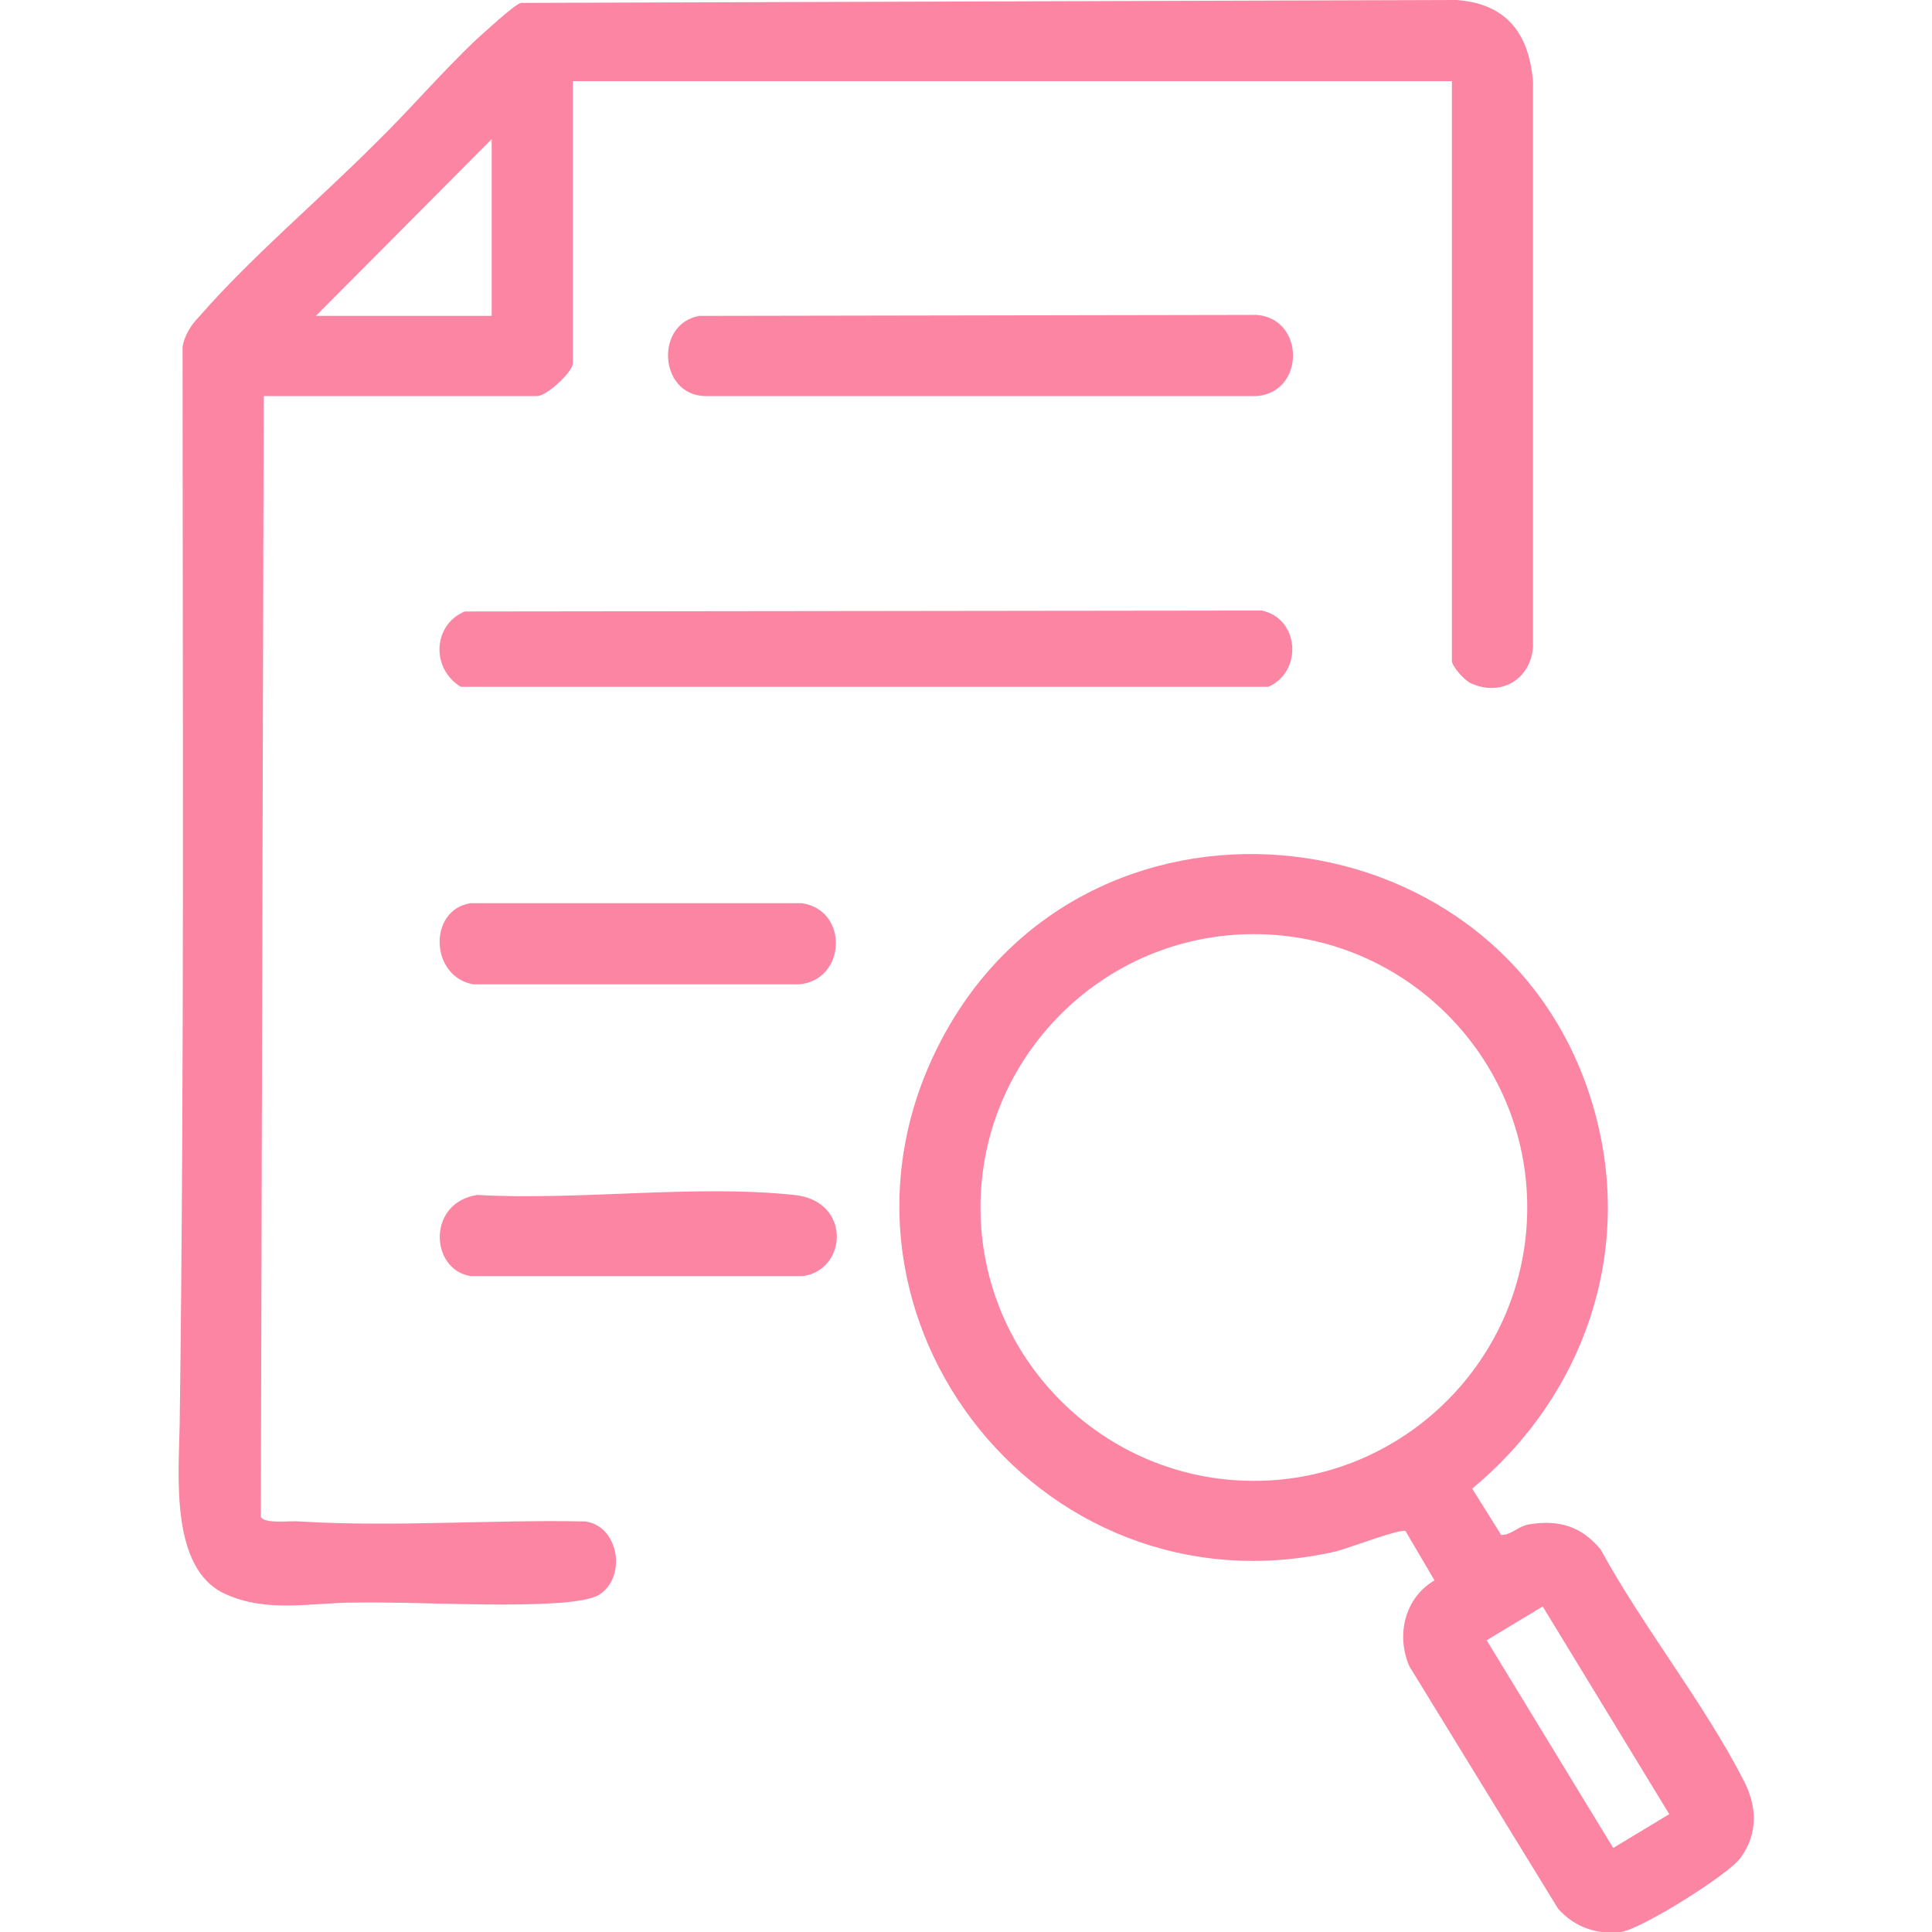
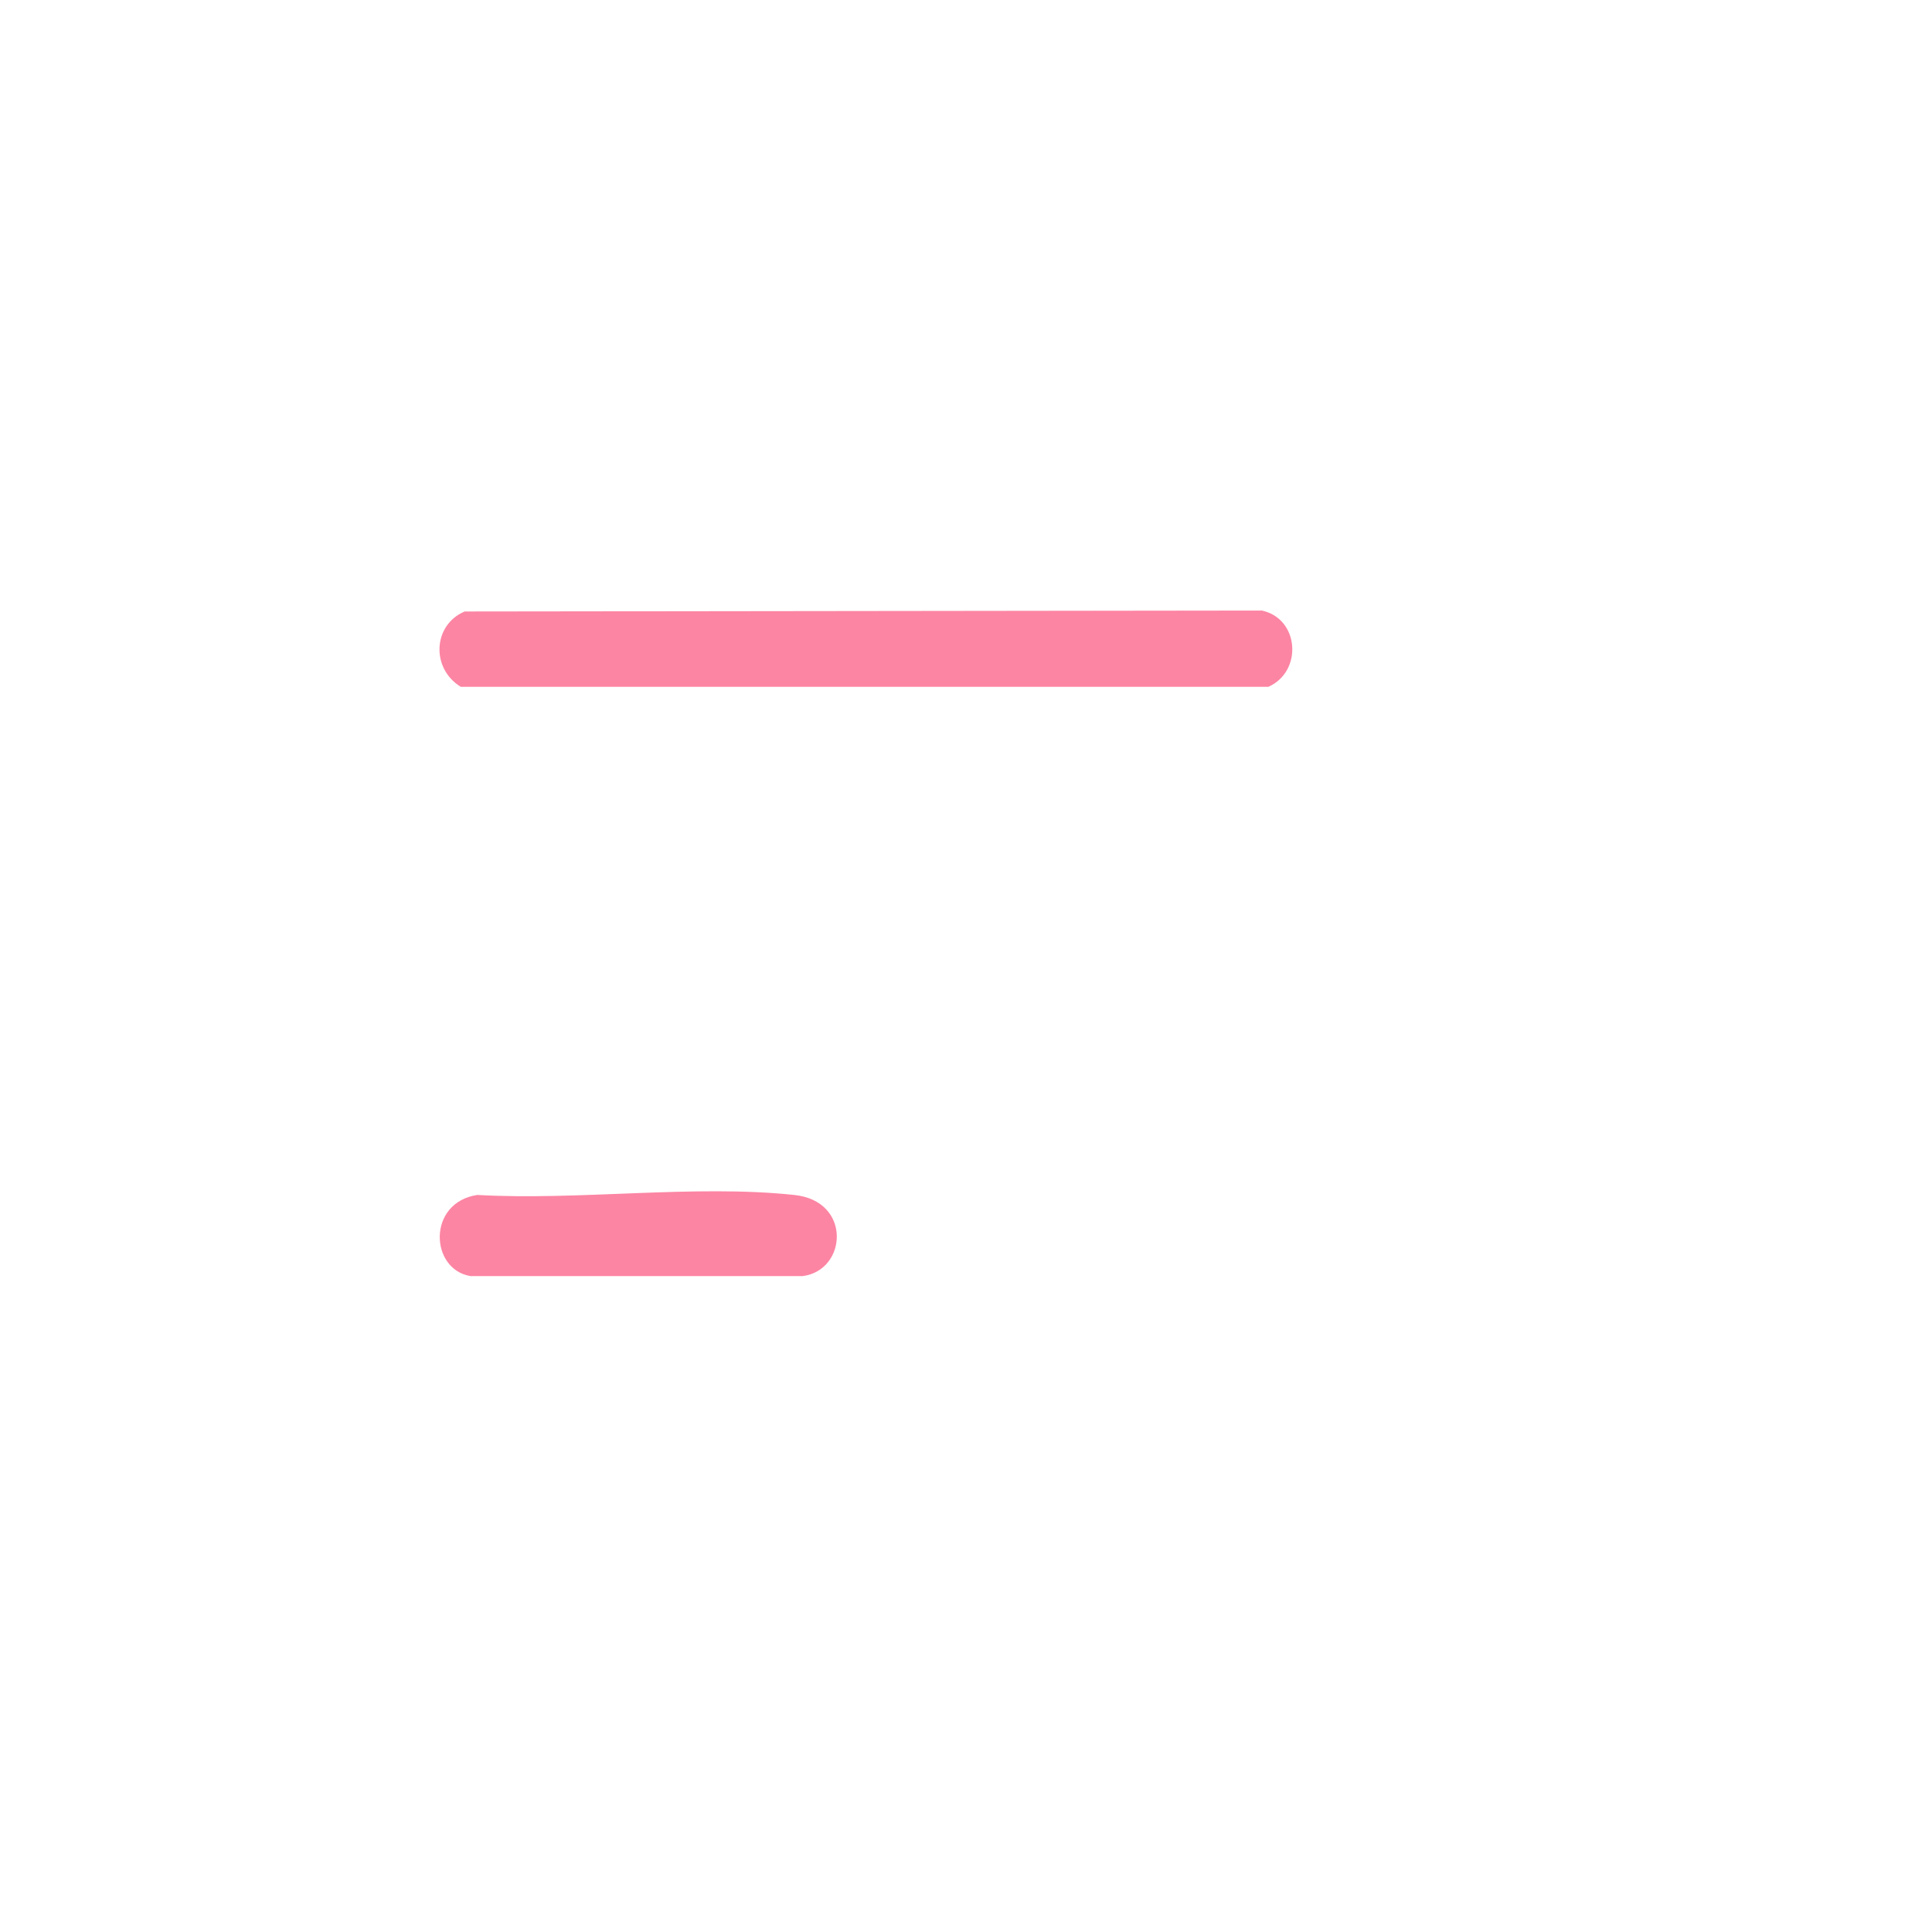
<svg xmlns="http://www.w3.org/2000/svg" version="1.1" id="Capa_1" x="0px" y="0px" viewBox="0 0 200 200" style="enable-background:new 0 0 200 200;" xml:space="preserve">
  <style type="text/css">
	.st0{fill:#FC85A3;}
</style>
  <g id="tLkY1d">
    <g>
-       <path class="st0" d="M150.3,8.4h-91v29.2c0,0.9-2.7,3.4-3.7,3.4H27.3L27,157c0.3,0.8,3.1,0.4,4,0.5c9.9,0.6,19.7-0.2,29.6,0    c3.5,0.5,4.3,5.8,1.4,7.6c-0.8,0.5-2.7,0.7-3.7,0.8c-6.8,0.5-14.6-0.1-21.6,0c-4.5,0-9,1.1-13.4-0.9c-5.7-2.6-4.8-12.2-4.7-17.5    c0.5-37.2,0.3-74.4,0.3-111.6c0.2-1.2,0.9-2.3,1.7-3.1c5.2-6,12.4-12.1,18.1-17.8c3.6-3.5,7-7.5,10.6-10.9    c0.9-0.8,3.8-3.5,4.6-3.8L150.8,0c5.2,0.4,7.5,3.5,7.9,8.5v58.4c-0.2,3.4-3.3,5.3-6.5,3.8c-0.6-0.3-1.9-1.7-1.9-2.3L150.3,8.4    L150.3,8.4z M50.9,32.7V14.4L32.7,32.7H50.9z" />
-       <path class="st0" d="M155.4,158.9c1.1,0,1.7-0.9,2.9-1.1c3.1-0.5,5.4,0.2,7.4,2.6c4.3,7.9,10.7,15.9,14.8,23.9    c1.4,2.7,1.5,5.5-0.3,8c-1.3,1.8-10.3,7.4-12.4,7.7c-2.5,0.3-4.8-0.5-6.5-2.4l-15.4-25.1c-1.4-3.2-0.5-7.1,2.6-8.9l-3-5.1    c-0.5-0.3-6,1.8-7.2,2.1c-31.1,7.1-55.9-25.6-40.5-53.6c15.5-28.2,58.4-23.3,67.2,7.8c4.2,14.7-1,29.7-12.6,39.3L155.4,158.9    L155.4,158.9z M158.1,125c0-15.6-12.7-28.3-28.3-28.3s-28.3,12.7-28.3,28.3s12.7,28.3,28.3,28.3S158.1,140.6,158.1,125z     M159.7,166.3l-5.8,3.5l13.1,21.5l5.8-3.5L159.7,166.3L159.7,166.3z" />
      <path class="st0" d="M48.1,63.3l82.5-0.1c3.9,0.8,4.3,6.3,0.7,7.9H47.7C44.6,69.2,44.8,64.7,48.1,63.3L48.1,63.3z" />
-       <path class="st0" d="M72.4,32.7l57.7-0.1c5,0.4,5,8,0,8.4H72.9C68.2,40.8,67.8,33.5,72.4,32.7z" />
-       <path class="st0" d="M48.7,93.5l34.3,0c4.9,0.7,4.6,8-0.3,8.4H49C44.5,101.1,44.3,94.2,48.7,93.5z" />
      <path class="st0" d="M49.4,123.7c10.5,0.6,22.5-1.1,32.8,0c6,0.6,5.5,7.8,0.9,8.4H48.7C44.5,131.4,44.2,124.5,49.4,123.7    L49.4,123.7z" />
    </g>
  </g>
</svg>